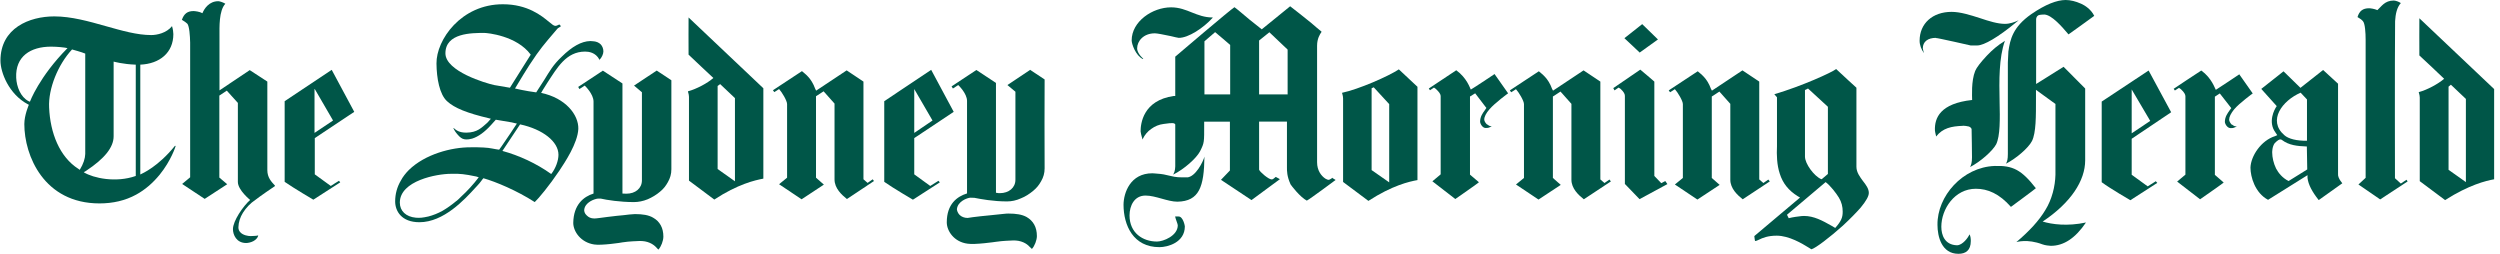
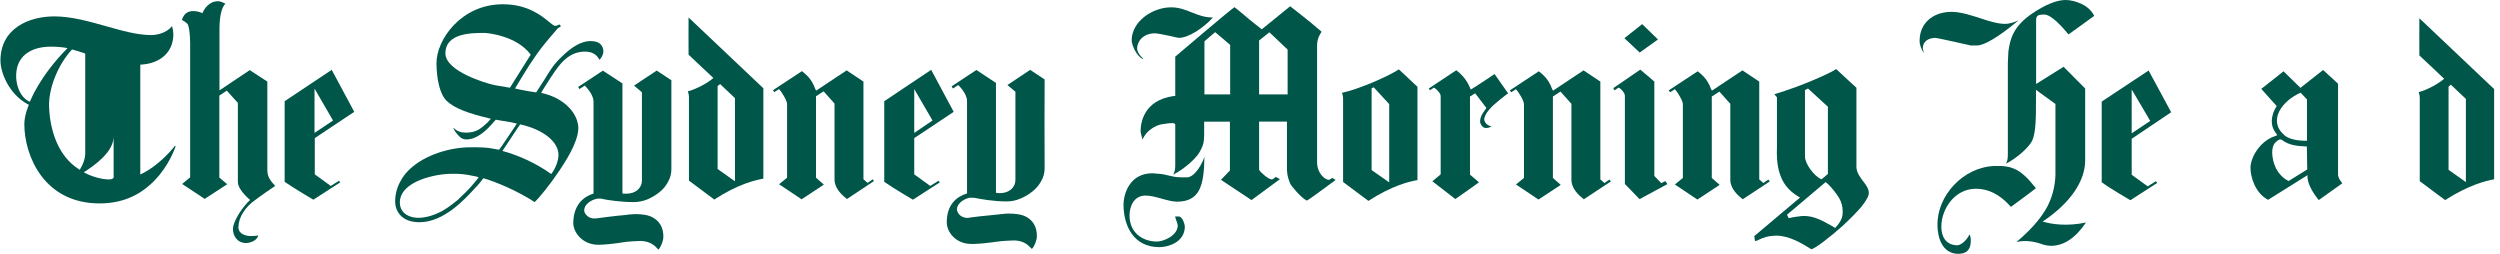
<svg xmlns="http://www.w3.org/2000/svg" width="197" height="20" viewBox="0 0 197 20" fill="none">
  <g clip-path="url(#clip0_1045_12663)">
    <path fill-rule="evenodd" clip-rule="evenodd" d="M51.738 5.567L49.963 6.744L50.583 7.269V14.212C50.583 14.842 50.068 15.263 49.364 15.263C49.353 15.263 49.164 15.263 49.049 15.252V6.576L47.505 5.567L45.562 6.849L45.656 7.017C45.656 7.017 46.013 6.796 46.076 6.744C46.076 6.744 46.77 7.395 46.77 8.004V15.252C45.992 15.494 45.194 16.124 45.173 17.563C45.173 18.235 45.761 19.107 46.822 19.265C47.379 19.359 48.996 19.118 49.049 19.097C49.259 19.065 49.543 19.023 50.351 18.992C51.045 18.96 51.475 19.244 51.706 19.485C51.748 19.548 51.812 19.59 51.874 19.664H51.885C52.095 19.443 52.274 18.971 52.274 18.645C52.274 17.952 51.99 17.448 51.465 17.153C51.108 16.943 50.635 16.87 50.036 16.87C49.994 16.87 49.826 16.88 49.606 16.901C49.322 16.943 48.944 16.975 48.618 17.006C48.103 17.069 47.599 17.122 47.263 17.174C47.043 17.206 46.885 17.216 46.833 17.216C46.559 17.216 46.381 17.122 46.234 16.975C46.066 16.828 46.034 16.649 46.034 16.555C46.076 15.935 46.864 15.672 47.106 15.651C47.116 15.651 47.316 15.641 47.347 15.651C47.809 15.756 48.839 15.924 49.952 15.924C50.299 15.924 50.677 15.851 51.034 15.704C51.381 15.557 51.727 15.347 52.011 15.105C52.316 14.853 52.463 14.643 52.631 14.349C52.809 14.034 52.904 13.719 52.904 13.34V6.324C52.83 6.282 51.759 5.567 51.759 5.567H51.738Z" fill="#005648" />
    <path fill-rule="evenodd" clip-rule="evenodd" d="M68.755 14.139L68.366 14.412L68.04 14.128V6.429L66.717 5.546L64.311 7.143L64.238 6.996C63.923 6.124 63.429 5.819 63.198 5.609H63.188L60.908 7.111L61.013 7.258C61.013 7.258 61.265 7.111 61.391 7.017C61.612 7.258 62.022 7.931 62.022 8.204V14.002L61.391 14.517L63.166 15.704L64.921 14.548L64.301 14.002V7.584L64.9 7.195L65.761 8.162V14.139C65.761 14.842 66.328 15.357 66.738 15.683L68.87 14.265L68.765 14.128L68.755 14.139Z" fill="#005648" />
    <path fill-rule="evenodd" clip-rule="evenodd" d="M26.717 14.244C26.717 14.244 26.15 14.59 26.066 14.653C26.066 14.653 24.816 13.739 24.805 13.739V10.882L27.915 8.813L26.139 5.504L22.431 7.973V14.328C23.135 14.821 24.69 15.735 24.69 15.735L26.811 14.37L26.717 14.254V14.244ZM24.805 7.017L26.244 9.496L24.784 10.473V7.017H24.795H24.805Z" fill="#005648" />
    <path fill-rule="evenodd" clip-rule="evenodd" d="M117.778 5.83C117.778 5.83 116.181 6.901 115.898 7.059C115.835 6.943 115.593 6.145 114.753 5.536C114.501 5.704 112.589 6.975 112.589 6.975L112.683 7.111C112.683 7.111 112.956 6.933 112.998 6.901L113.146 7.006C113.419 7.258 113.524 7.437 113.524 7.563V13.739L112.872 14.286L114.679 15.683C114.679 15.683 116.601 14.349 116.538 14.359L115.835 13.761V7.605L116.244 7.353L117.127 8.508C117.127 8.508 117.032 8.645 116.99 8.708C116.843 8.908 116.633 9.191 116.633 9.59C116.633 9.737 116.811 10.084 117.064 10.084H117.106C117.284 10.084 117.347 10.053 117.484 9.989H117.557L117.484 9.947C117.379 9.937 117.274 9.874 117.2 9.811C117.19 9.811 117.169 9.8 117.169 9.8C117.064 9.706 116.959 9.548 116.959 9.422C116.959 9.202 117.095 8.929 117.368 8.613C117.809 8.099 118.839 7.353 118.839 7.353L117.767 5.83H117.778Z" fill="#005648" />
    <path fill-rule="evenodd" clip-rule="evenodd" d="M43.429 13.708C42.253 12.868 40.887 12.248 39.616 11.901H39.585L40.982 9.8C42.788 10.189 44.007 11.166 44.007 12.195C44.007 12.647 43.797 13.246 43.45 13.697H43.44L43.429 13.708ZM40.173 6.912C39.921 6.87 39.133 6.733 38.944 6.702C38.293 6.565 35.099 5.62 35.099 4.202C35.099 2.595 37.169 2.595 38.167 2.595C38.387 2.595 40.719 2.805 41.822 4.307C41.812 4.338 40.467 6.439 40.183 6.912H40.173ZM47.211 4.737L47.242 4.706C47.41 4.559 47.547 4.254 47.547 4.055C47.547 3.845 47.473 3.645 47.337 3.498C47.19 3.351 46.98 3.256 46.685 3.246C46.654 3.246 46.517 3.235 46.517 3.235C45.814 3.246 45.057 3.687 44.28 4.454C43.576 5.116 43.314 5.609 42.883 6.303C42.526 6.87 42.337 7.132 42.253 7.279C42.116 7.269 41.307 7.143 40.583 6.975C40.824 6.597 41.496 5.399 42.284 4.286C42.851 3.477 43.545 2.721 43.891 2.3C43.933 2.237 43.996 2.195 44.059 2.164C44.101 2.132 44.175 2.101 44.196 2.069C44.196 2.038 44.101 1.954 44.091 1.933C44.049 1.943 44.017 1.943 43.975 1.975C43.933 1.985 43.86 2.038 43.765 2.038C43.629 2.038 43.513 1.922 43.272 1.733C42.683 1.24 41.57 0.336 39.637 0.336C36.328 0.326 34.374 3.151 34.395 5C34.406 6.176 34.637 7.437 35.225 7.973C35.814 8.519 36.822 8.918 38.566 9.328L38.681 9.359L38.398 9.674C37.946 10.063 37.62 10.441 36.748 10.452C36.202 10.452 35.95 10.273 35.761 10.095H35.719C35.761 10.2 35.887 10.41 36.045 10.588C36.244 10.83 36.423 10.945 36.57 10.966C36.601 10.977 36.822 11.029 37.2 10.924C37.683 10.777 38.188 10.41 38.692 9.853L39.07 9.433L40.32 9.643C40.467 9.685 40.603 9.706 40.73 9.737L40.215 10.515C39.564 11.492 39.333 11.796 39.333 11.796C39.333 11.796 38.891 11.733 38.776 11.702C38.429 11.628 37.862 11.597 37.095 11.607C35.572 11.597 33.492 12.153 32.221 13.393C31.969 13.645 31.738 13.939 31.591 14.223C31.286 14.737 31.139 15.294 31.139 15.872C31.139 16.628 31.633 17.511 33.051 17.511C34.963 17.511 36.601 15.735 37.473 14.779L37.61 14.632C37.883 14.349 37.988 14.149 38.093 14.044C39.08 14.328 40.719 15.011 42.137 15.924C42.442 15.641 43.282 14.632 44.08 13.445C44.511 12.794 45.52 11.292 45.572 10.158C45.603 9.044 44.564 7.721 42.641 7.321C42.704 7.206 42.82 7.006 43.103 6.565C43.902 5.347 44.606 4.065 46.108 4.065C46.381 4.065 46.938 4.128 47.232 4.695L47.263 4.727L47.211 4.737ZM35.971 15.83C35.593 16.145 35.236 16.397 34.879 16.607C34.501 16.817 34.122 16.964 33.755 17.059C33.639 17.09 33.534 17.101 33.44 17.122C33.293 17.153 33.124 17.164 32.977 17.164C32.914 17.164 32.841 17.164 32.757 17.153C31.99 17.08 31.507 16.628 31.507 15.966C31.507 14.233 34.438 13.697 35.52 13.697H35.74C36.223 13.687 36.57 13.708 37.526 13.908L37.725 13.971C37.305 14.527 36.812 15.063 36.328 15.504C36.213 15.62 36.108 15.725 35.982 15.83H35.971Z" fill="#005648" />
-     <path fill-rule="evenodd" clip-rule="evenodd" d="M13.828 11.492H13.786C12.452 13.141 11.244 13.655 11.055 13.75V5.095H11.045C12.589 5.032 13.66 4.149 13.66 2.689C13.66 2.542 13.629 2.3 13.555 2.059C13.124 2.605 12.368 2.763 11.917 2.763C10.803 2.763 9.606 2.416 8.335 2.059C7.001 1.681 5.614 1.292 4.28 1.292C2.316 1.292 0.036 2.206 0.036 4.779C0.036 5.693 0.688 7.426 2.211 8.225L2.274 8.256C2.274 8.256 1.917 9.065 1.917 9.779C1.917 12.258 3.461 16.029 7.841 16.029C8.891 16.029 9.868 15.809 10.73 15.336C11.423 14.958 12.032 14.433 12.578 13.771C13.482 12.658 13.839 11.534 13.839 11.513L13.828 11.492ZM6.612 13.561C6.706 13.519 6.791 13.456 6.791 13.456C8.251 12.489 8.954 11.607 8.954 10.735V4.853C8.954 4.853 9.69 5.063 10.698 5.095V13.866C9.122 14.422 7.358 14.034 6.612 13.582V13.561ZM6.717 12.132C6.706 12.489 6.58 12.899 6.286 13.382L6.181 13.309C4.69 12.364 3.954 10.473 3.87 8.466C3.797 6.996 4.564 5.095 5.677 3.897C5.793 3.929 6.412 4.097 6.717 4.223V12.132H6.727H6.717ZM5.32 3.792C3.083 6.05 2.358 8.015 2.358 8.015L2.253 7.973C1.622 7.647 1.307 6.828 1.276 6.124C1.202 4.443 2.4 3.676 4.028 3.676C4.522 3.676 5.11 3.74 5.32 3.792V3.792Z" fill="#005648" />
+     <path fill-rule="evenodd" clip-rule="evenodd" d="M13.828 11.492H13.786C12.452 13.141 11.244 13.655 11.055 13.75V5.095H11.045C12.589 5.032 13.66 4.149 13.66 2.689C13.66 2.542 13.629 2.3 13.555 2.059C13.124 2.605 12.368 2.763 11.917 2.763C10.803 2.763 9.606 2.416 8.335 2.059C7.001 1.681 5.614 1.292 4.28 1.292C2.316 1.292 0.036 2.206 0.036 4.779C0.036 5.693 0.688 7.426 2.211 8.225L2.274 8.256C2.274 8.256 1.917 9.065 1.917 9.779C1.917 12.258 3.461 16.029 7.841 16.029C8.891 16.029 9.868 15.809 10.73 15.336C11.423 14.958 12.032 14.433 12.578 13.771C13.482 12.658 13.839 11.534 13.839 11.513L13.828 11.492ZM6.612 13.561C6.706 13.519 6.791 13.456 6.791 13.456C8.251 12.489 8.954 11.607 8.954 10.735V4.853V13.866C9.122 14.422 7.358 14.034 6.612 13.582V13.561ZM6.717 12.132C6.706 12.489 6.58 12.899 6.286 13.382L6.181 13.309C4.69 12.364 3.954 10.473 3.87 8.466C3.797 6.996 4.564 5.095 5.677 3.897C5.793 3.929 6.412 4.097 6.717 4.223V12.132H6.727H6.717ZM5.32 3.792C3.083 6.05 2.358 8.015 2.358 8.015L2.253 7.973C1.622 7.647 1.307 6.828 1.276 6.124C1.202 4.443 2.4 3.676 4.028 3.676C4.522 3.676 5.11 3.74 5.32 3.792V3.792Z" fill="#005648" />
    <path fill-rule="evenodd" clip-rule="evenodd" d="M129.259 5.483L127.127 6.943L127.221 7.122C127.221 7.122 127.505 6.922 127.547 6.901L127.694 6.996C127.967 7.248 128.041 7.416 128.041 7.553V14.496L129.196 15.693L131.391 14.506L131.223 14.265C131.223 14.265 130.919 14.433 130.908 14.433L130.362 13.866V6.429C130.362 6.429 129.28 5.494 129.248 5.483H129.259Z" fill="#005648" />
    <path fill-rule="evenodd" clip-rule="evenodd" d="M128.009 3.015L127.998 3.004H128.009L129.406 1.901L130.646 3.109L129.227 4.128L129.217 4.149L128.009 3.015Z" fill="#005648" />
    <path fill-rule="evenodd" clip-rule="evenodd" d="M81.16 5.515L79.385 6.702L80.015 7.227V14.17C80.015 14.79 79.501 15.221 78.786 15.221C78.786 15.221 78.608 15.221 78.482 15.189V6.534L76.938 5.515L74.984 6.807L75.089 6.975C75.089 6.975 75.436 6.754 75.509 6.702C75.509 6.702 76.202 7.353 76.202 7.952V15.242C75.425 15.483 74.606 16.071 74.606 17.521C74.606 18.193 75.173 19.065 76.244 19.202C76.811 19.296 78.419 19.065 78.471 19.055C78.692 19.023 78.986 18.981 79.795 18.95C80.467 18.918 80.919 19.202 81.129 19.443C81.192 19.485 81.234 19.548 81.307 19.611H81.318C81.528 19.391 81.707 18.918 81.707 18.603C81.707 17.899 81.423 17.405 80.898 17.101C80.54 16.901 80.068 16.828 79.459 16.828C79.427 16.828 79.259 16.828 79.038 16.859C78.755 16.891 78.377 16.933 78.03 16.964C77.536 17.006 77.022 17.069 76.675 17.111C76.454 17.143 76.297 17.174 76.244 17.174C75.992 17.174 75.761 17.08 75.614 16.933C75.467 16.786 75.404 16.576 75.404 16.481C75.467 15.861 76.213 15.599 76.454 15.578C76.465 15.578 76.759 15.588 76.78 15.588C77.263 15.683 78.251 15.872 79.353 15.872C79.711 15.872 80.078 15.798 80.446 15.63C80.793 15.494 81.118 15.284 81.423 15.031C81.707 14.79 81.874 14.58 82.043 14.275C82.221 13.971 82.316 13.645 82.316 13.267C82.305 12.258 82.305 7.206 82.316 6.261C82.221 6.197 81.16 5.494 81.16 5.494V5.515Z" fill="#005648" />
    <path fill-rule="evenodd" clip-rule="evenodd" d="M21.665 14.622V14.664C21.517 14.758 20.446 15.494 20.131 15.746C19.721 16.019 19.396 16.366 19.143 16.765C18.923 17.122 18.797 17.5 18.786 17.91C18.786 18.057 18.828 18.193 18.933 18.298C19.143 18.54 19.553 18.603 19.742 18.603C19.805 18.603 19.921 18.592 20.015 18.592C20.162 18.582 20.236 18.582 20.341 18.55V18.592C20.299 18.739 20.162 18.897 19.963 19.002C19.784 19.097 19.553 19.149 19.396 19.149C18.629 19.149 18.356 18.498 18.356 18.057C18.356 17.405 19.165 16.239 19.711 15.756C19.711 15.756 18.744 14.979 18.744 14.338V8.109L17.872 7.143L17.284 7.532V13.992L17.904 14.517L16.129 15.672L14.354 14.496L14.984 13.971V3.361C14.973 2.815 14.921 2.069 14.763 1.87C14.658 1.765 14.511 1.67 14.332 1.565C14.501 1.071 14.784 0.872 15.246 0.872C15.362 0.872 15.73 0.914 15.95 1.04C16.097 0.683 16.475 0.095 17.2 0.095C17.316 0.095 17.589 0.189 17.757 0.294C17.242 0.851 17.295 2.132 17.295 2.868V7.122L19.679 5.525L21.066 6.429V13.403C21.066 13.992 21.381 14.317 21.665 14.622Z" fill="#005648" />
    <path fill-rule="evenodd" clip-rule="evenodd" d="M110.236 5.462C109.396 6.019 107.053 7.038 105.761 7.311C105.73 7.311 105.835 7.511 105.835 7.752V14.338L107.83 15.83C109.711 14.611 111.045 14.307 111.696 14.191V6.838L110.236 5.473V5.462ZM108.251 6.88L109.469 8.204V14.37L108.083 13.403V6.954L108.251 6.88V6.88Z" fill="#005648" />
    <path fill-rule="evenodd" clip-rule="evenodd" d="M54.259 1.376C54.248 1.691 54.259 3.792 54.259 4.307C54.711 4.748 55.761 5.714 56.213 6.145C55.751 6.555 54.879 7.017 54.217 7.195C54.185 7.195 54.291 7.405 54.291 7.637V14.233L56.286 15.725C58.145 14.506 59.49 14.202 60.152 14.076V6.954L54.259 1.376V1.376ZM56.738 6.618L57.914 7.731V14.286L56.549 13.319V6.775L56.748 6.628L56.738 6.618Z" fill="#005648" />
    <path fill-rule="evenodd" clip-rule="evenodd" d="M126.822 14.149L126.433 14.422L126.108 14.139V6.429L124.784 5.546L122.379 7.143L122.305 7.006C121.99 6.134 121.496 5.83 121.265 5.62H121.255L118.975 7.122L119.08 7.269C119.08 7.269 119.333 7.122 119.459 7.027C119.679 7.269 120.089 7.941 120.089 8.204V14.023L119.459 14.538L121.234 15.725L122.988 14.569L122.368 14.023V7.605L122.967 7.216L123.828 8.183V14.16C123.828 14.863 124.396 15.378 124.805 15.704L126.938 14.296L126.833 14.16L126.822 14.149Z" fill="#005648" />
    <path fill-rule="evenodd" clip-rule="evenodd" d="M139.343 14.149L138.954 14.422L138.629 14.139V6.429L137.305 5.546L134.9 7.143L134.826 7.006C134.511 6.134 134.017 5.83 133.786 5.62H133.776L131.496 7.122L131.601 7.269C131.601 7.269 131.854 7.122 131.98 7.027C132.2 7.269 132.61 7.941 132.61 8.204V14.023L131.98 14.538L133.755 15.725L135.509 14.569L134.889 14.023V7.605L135.488 7.216L136.349 8.183V14.16C136.349 14.863 136.917 15.378 137.326 15.704L139.459 14.296L139.354 14.16L139.343 14.149Z" fill="#005648" />
    <path fill-rule="evenodd" clip-rule="evenodd" d="M73.954 14.244L73.303 14.653C73.303 14.653 72.053 13.739 72.043 13.739V10.882L75.152 8.813L73.377 5.504L69.679 7.973V14.328C70.372 14.821 71.938 15.735 71.938 15.735L74.059 14.37L73.954 14.254V14.244ZM72.043 7.017L73.482 9.496L72.043 10.473V7.017Z" fill="#005648" />
    <path fill-rule="evenodd" clip-rule="evenodd" d="M142.473 6.975L144.038 8.414V13.708L143.555 14.118H143.513C142.946 13.876 142.232 12.899 142.232 12.342V7.09L142.473 6.975ZM146.286 13.12V6.912C146.286 6.912 145.141 5.872 144.69 5.441C144.311 5.725 142.011 6.775 139.816 7.426C139.879 7.5 140.026 7.668 140.026 7.668V11.534C139.994 12.185 140.015 12.994 140.246 13.687C140.488 14.454 140.95 15.021 141.664 15.462L141.843 15.567L138.24 18.603C138.24 18.603 138.282 18.992 138.303 18.992C138.377 18.992 138.482 18.95 138.608 18.887C138.881 18.75 139.301 18.571 140.005 18.571C140.982 18.571 142.022 19.202 142.515 19.506C142.61 19.569 142.694 19.622 142.736 19.643C143.04 19.58 144.196 18.698 145.215 17.784C145.782 17.258 146.286 16.744 146.633 16.345C147.053 15.83 147.263 15.462 147.263 15.2C147.263 14.874 147.043 14.569 146.801 14.265C146.58 13.96 146.286 13.592 146.286 13.141V13.12ZM144.616 17.962L144.332 17.794C143.608 17.384 142.935 17.017 142.158 17.017C142.116 17.017 142.053 17.017 141.959 17.027C141.706 17.059 141.297 17.101 140.95 17.195L140.814 16.922C140.814 16.922 143.608 14.559 143.86 14.349C144.238 14.632 144.69 15.221 144.9 15.567C145.12 15.924 145.204 16.292 145.204 16.681C145.204 17.132 145.099 17.416 144.616 17.962V17.962Z" fill="#005648" />
    <path fill-rule="evenodd" clip-rule="evenodd" d="M90.057 4.653L90.089 4.622C89.763 4.349 89.606 4.023 89.606 3.813C89.606 3.246 90.099 2.626 91.003 2.626C91.181 2.626 91.665 2.721 92.263 2.847C92.536 2.91 92.82 2.983 92.883 2.983C93.639 2.994 94.826 2.206 95.54 1.418L95.572 1.376H95.54C94.91 1.376 94.417 1.176 93.933 0.987C93.44 0.788 92.925 0.578 92.284 0.578C90.814 0.578 89.175 1.691 89.175 3.183C89.175 3.456 89.48 4.37 90.057 4.653V4.653Z" fill="#005648" />
    <path fill-rule="evenodd" clip-rule="evenodd" d="M93.524 13.971C92.925 13.981 92.694 13.981 92.2 13.855C91.843 13.761 91.549 13.708 91.223 13.687C91.055 13.677 90.908 13.655 90.803 13.655C89.07 13.655 88.545 15.189 88.534 16.124C88.534 17.752 89.301 19.485 91.37 19.475C92.001 19.475 93.366 19.118 93.366 17.836C93.366 17.794 93.23 17.059 92.872 17.059H92.599C92.641 17.279 92.809 17.647 92.809 17.752C92.809 18.582 91.664 19.034 91.171 19.034C90.057 19.034 89.007 18.361 89.007 16.975C89.007 16.208 89.385 15.41 90.267 15.41C91.066 15.41 92.011 15.893 92.778 15.893C94.511 15.861 94.879 14.706 94.91 12.342C94.816 12.721 94.206 13.971 93.513 13.981L93.524 13.971Z" fill="#005648" />
    <path fill-rule="evenodd" clip-rule="evenodd" d="M105.005 14.002C105.005 14.002 104.784 14.181 104.679 14.17C104.637 14.17 104.543 14.139 104.438 14.076C104.122 13.866 103.786 13.445 103.786 12.784V3.603C103.786 3.046 104.007 2.7 104.133 2.521V2.49C103.891 2.29 103.618 2.069 103.335 1.817C102.788 1.366 102.053 0.798 101.664 0.494C101.664 0.494 99.574 2.195 99.427 2.311L98.45 1.534C98.061 1.208 97.473 0.704 97.274 0.567C96.969 0.746 92.61 4.464 92.61 4.464V7.563H92.494C90.057 7.91 89.879 9.769 89.879 10.347C89.879 10.41 89.942 10.704 90.015 10.935V10.998L90.057 10.935C90.204 10.63 90.436 10.347 90.719 10.158C91.003 9.947 91.339 9.811 91.686 9.769C92.463 9.653 92.526 9.706 92.568 9.758L92.61 9.8V13.109C92.599 13.435 92.536 13.603 92.442 13.761C93.303 13.34 94.28 12.469 94.564 11.922C94.91 11.229 94.889 11.229 94.889 9.758V9.59H96.917V13.435L96.213 14.17L98.618 15.767L100.856 14.118L100.53 13.939C100.53 13.939 100.435 14.013 100.414 14.034C100.351 14.097 100.278 14.139 100.204 14.139C99.963 14.139 99.269 13.54 99.217 13.372V9.58H101.412V13.204C101.412 13.456 101.402 13.876 101.696 14.527C101.759 14.632 102.452 15.536 102.977 15.809C103.219 15.693 105.246 14.181 105.246 14.181L105.005 14.034V14.002ZM96.938 7.437H94.91V3.256L95.751 2.532C95.751 2.532 96.927 3.519 96.938 3.54V7.437V7.437ZM101.475 7.437H99.217V3.193L100.026 2.542L101.465 3.908V7.426L101.475 7.437Z" fill="#005648" />
-     <path fill-rule="evenodd" clip-rule="evenodd" d="M154.658 9.905C154.774 9.905 155.047 9.937 155.141 9.968C155.278 10.011 155.341 10.105 155.362 10.168C155.372 10.231 155.393 12.395 155.393 12.395C155.393 12.815 155.33 12.983 155.246 13.162C156.055 12.742 157.001 11.912 157.295 11.376C157.62 10.714 157.599 9.38 157.568 7.983C157.536 6.376 157.505 4.559 157.988 3.214C157.389 3.592 157.011 3.918 156.559 4.391C156.097 4.884 155.751 5.326 155.646 5.588C155.32 6.387 155.404 7.616 155.404 7.878C152.893 8.151 152.431 9.286 152.473 10.284C152.473 10.326 152.505 10.494 152.536 10.609L152.568 10.756C153.083 10.095 153.765 9.947 154.669 9.916L154.658 9.905Z" fill="#005648" />
    <path fill-rule="evenodd" clip-rule="evenodd" d="M152.536 2.994C152.641 2.994 153.062 3.088 154.028 3.298C154.574 3.414 155.215 3.571 155.288 3.582H155.803C156.349 3.582 157.473 2.91 158.828 1.796L159.07 1.597C158.744 1.744 158.377 1.88 157.988 1.88C157.421 1.88 156.738 1.67 156.024 1.429C155.267 1.187 154.48 0.935 153.786 0.935C152.284 0.935 151.265 1.849 151.265 3.214C151.265 3.54 151.402 3.908 151.612 4.191C151.57 4.055 151.538 3.939 151.517 3.813C151.517 3.288 151.906 2.983 152.557 2.983L152.536 2.994Z" fill="#005648" />
    <path fill-rule="evenodd" clip-rule="evenodd" d="M163.975 0.284C164.301 0.431 164.774 0.735 165.026 1.25C164.27 1.796 163.293 2.51 162.998 2.71C162.442 2.048 161.675 1.187 161.108 1.145C161.108 1.145 160.719 1.145 160.614 1.208C160.467 1.303 160.446 1.45 160.446 1.565V6.618L162.61 5.263L164.312 6.975V12.637C164.312 14.233 163.188 15.977 160.961 17.458C161.685 17.679 162.914 17.847 164.375 17.532C163.545 18.761 162.62 19.38 161.591 19.37C161.444 19.359 161.171 19.338 160.94 19.254C159.742 18.802 158.912 19.076 158.891 19.076C159.91 18.214 160.667 17.395 161.171 16.555C161.696 15.714 161.948 14.674 161.969 13.771V8.193L160.435 7.08V7.731C160.435 9.16 160.446 10.452 160.12 11.113C159.837 11.66 158.891 12.479 158.072 12.899C158.167 12.721 158.219 12.553 158.219 12.132V4.926C158.219 4.811 158.251 4.149 158.261 4.055C158.398 3.109 158.608 2.132 160.068 1.113C161.181 0.347 162.085 0 162.778 0C163.135 0 163.576 0.105 163.965 0.284H163.975Z" fill="#005648" />
-     <path fill-rule="evenodd" clip-rule="evenodd" d="M189.627 14.16L189.721 14.296L187.557 15.714L185.845 14.538L186.412 14.013V3.13C186.412 2.605 186.37 1.838 186.192 1.66C186.087 1.544 185.95 1.45 185.772 1.345C185.919 0.851 186.202 0.651 186.685 0.651C186.79 0.651 187.106 0.693 187.337 0.798C187.652 0.525 187.904 0.042 188.629 0.042C188.765 0.042 189.038 0.137 189.185 0.242C188.87 0.588 188.765 1.124 188.734 1.67C188.702 4.664 188.723 14.044 188.723 14.044L189.185 14.464L189.637 14.16H189.627Z" fill="#005648" />
    <path fill-rule="evenodd" clip-rule="evenodd" d="M190.646 1.439C190.635 1.754 190.646 3.855 190.646 4.37C191.097 4.79 192.148 5.767 192.599 6.208C192.148 6.597 191.276 7.08 190.604 7.258C190.572 7.258 190.677 7.458 190.677 7.689V14.275L192.673 15.767C194.553 14.569 195.887 14.244 196.538 14.128V7.017L190.646 1.439ZM193.125 6.67L194.312 7.794V14.349L192.946 13.382V6.828L193.125 6.681V6.67Z" fill="#005648" />
    <path fill-rule="evenodd" clip-rule="evenodd" d="M184.438 14.265C184.322 14.097 184.217 13.876 184.238 13.708V6.597C184.122 6.492 183.061 5.515 183.061 5.515L181.276 6.922L179.942 5.62L178.188 7.006L179.406 8.361C179.206 8.634 178.702 9.622 179.301 10.431C179.417 10.599 179.448 10.651 179.448 10.651L179.28 10.725C178.167 11.071 177.368 12.3 177.337 13.204C177.337 13.939 177.694 15.2 178.723 15.746L181.832 13.803V14.023C181.896 14.548 182.19 15.105 182.715 15.767L184.574 14.443L184.427 14.244L184.438 14.265ZM181.811 13.351L180.341 14.265C179.847 14.023 179.532 13.613 179.353 13.277C179.154 12.868 179.049 12.395 179.049 12.017C179.049 12.017 179.038 11.555 179.248 11.281C179.353 11.166 179.469 11.082 179.532 11.04C179.627 10.977 179.742 10.966 179.816 11.029C180.372 11.45 181.013 11.513 181.78 11.544L181.811 13.361V13.351ZM181.297 7.311L181.79 7.836V11.092C180.982 11.103 180.33 10.945 180.005 10.651C178.671 9.496 179.837 7.931 181.297 7.3V7.311Z" fill="#005648" />
    <path fill-rule="evenodd" clip-rule="evenodd" d="M169.889 14.275L169.238 14.685C169.238 14.685 167.988 13.781 167.977 13.771V10.935L171.087 8.845L169.311 5.557L165.614 8.004V14.359C166.307 14.874 167.872 15.777 167.872 15.777L169.994 14.412L169.889 14.296V14.275ZM167.977 7.048L169.438 9.527L167.977 10.504V7.048Z" fill="#005648" />
-     <path fill-rule="evenodd" clip-rule="evenodd" d="M176.465 5.851C176.465 5.851 174.868 6.922 174.606 7.08C174.532 6.975 174.301 6.166 173.461 5.557C173.188 5.725 171.286 6.996 171.286 6.996L171.381 7.132C171.381 7.132 171.654 6.954 171.706 6.922L171.854 7.027C172.127 7.279 172.211 7.458 172.211 7.584V13.761L171.559 14.307L173.366 15.704C173.366 15.704 175.288 14.37 175.225 14.38L174.532 13.781V7.616L174.921 7.363L175.824 8.519C175.824 8.519 175.73 8.634 175.677 8.718C175.54 8.918 175.32 9.202 175.32 9.601C175.32 9.748 175.498 10.095 175.772 10.095H175.814C175.992 10.095 176.034 10.063 176.192 10H176.265L176.171 9.958C176.066 9.947 175.961 9.884 175.887 9.821H175.856C175.761 9.716 175.656 9.548 175.656 9.433C175.656 9.212 175.793 8.939 176.045 8.624C176.475 8.109 177.515 7.363 177.515 7.363L176.444 5.84L176.465 5.851Z" fill="#005648" />
    <path fill-rule="evenodd" clip-rule="evenodd" d="M157.169 13.078C154.658 13.172 152.641 15.452 152.673 17.721C152.673 18.634 152.998 20 154.322 20C154.879 20 155.299 19.748 155.299 18.992C155.299 18.855 155.288 18.603 155.194 18.466C155.099 18.718 154.648 19.328 154.206 19.328C153.24 19.296 152.977 18.519 152.977 17.868C152.977 16.481 154.017 14.874 155.698 14.874C156.633 14.874 157.547 15.263 158.461 16.302C158.461 16.302 160.446 14.842 160.425 14.832C159.301 13.393 158.618 13.025 157.169 13.078V13.078Z" fill="#005648" />
  </g>
  <defs>
    <clipPath id="clip0_1045_12663">
      <rect width="196.523" height="20" fill="white" transform="translate(0.036)" />
    </clipPath>
  </defs>
</svg>